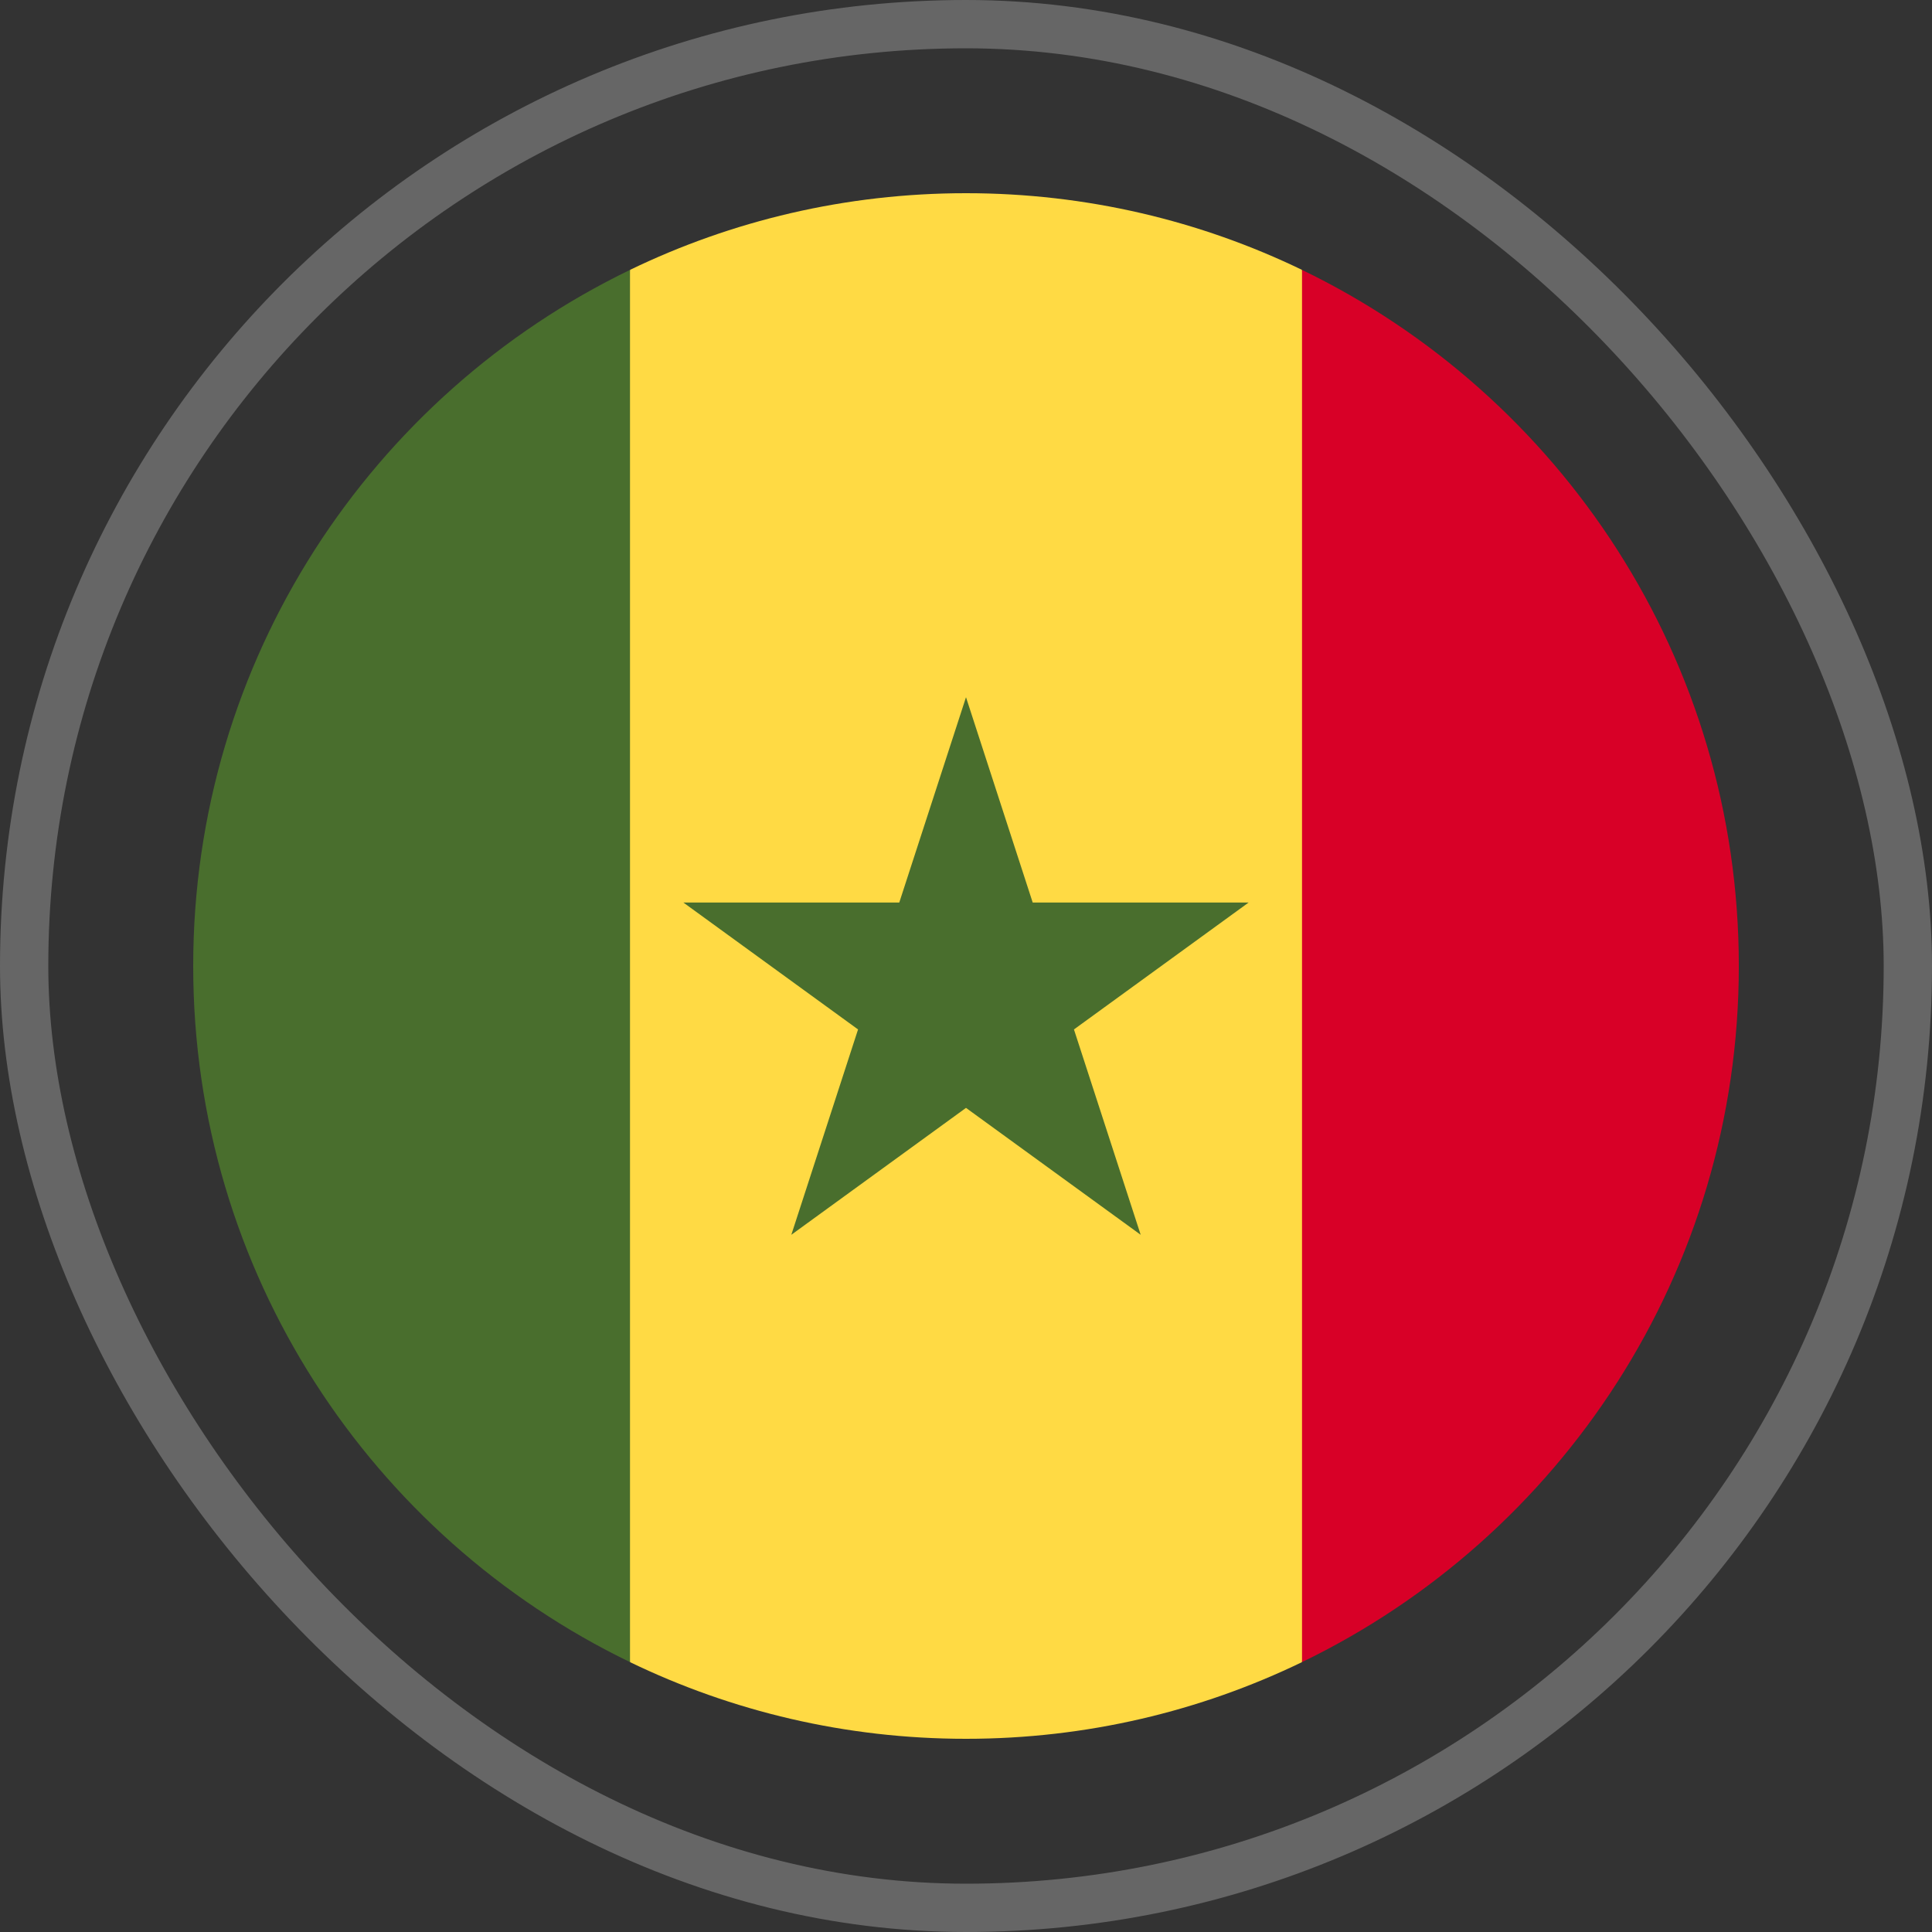
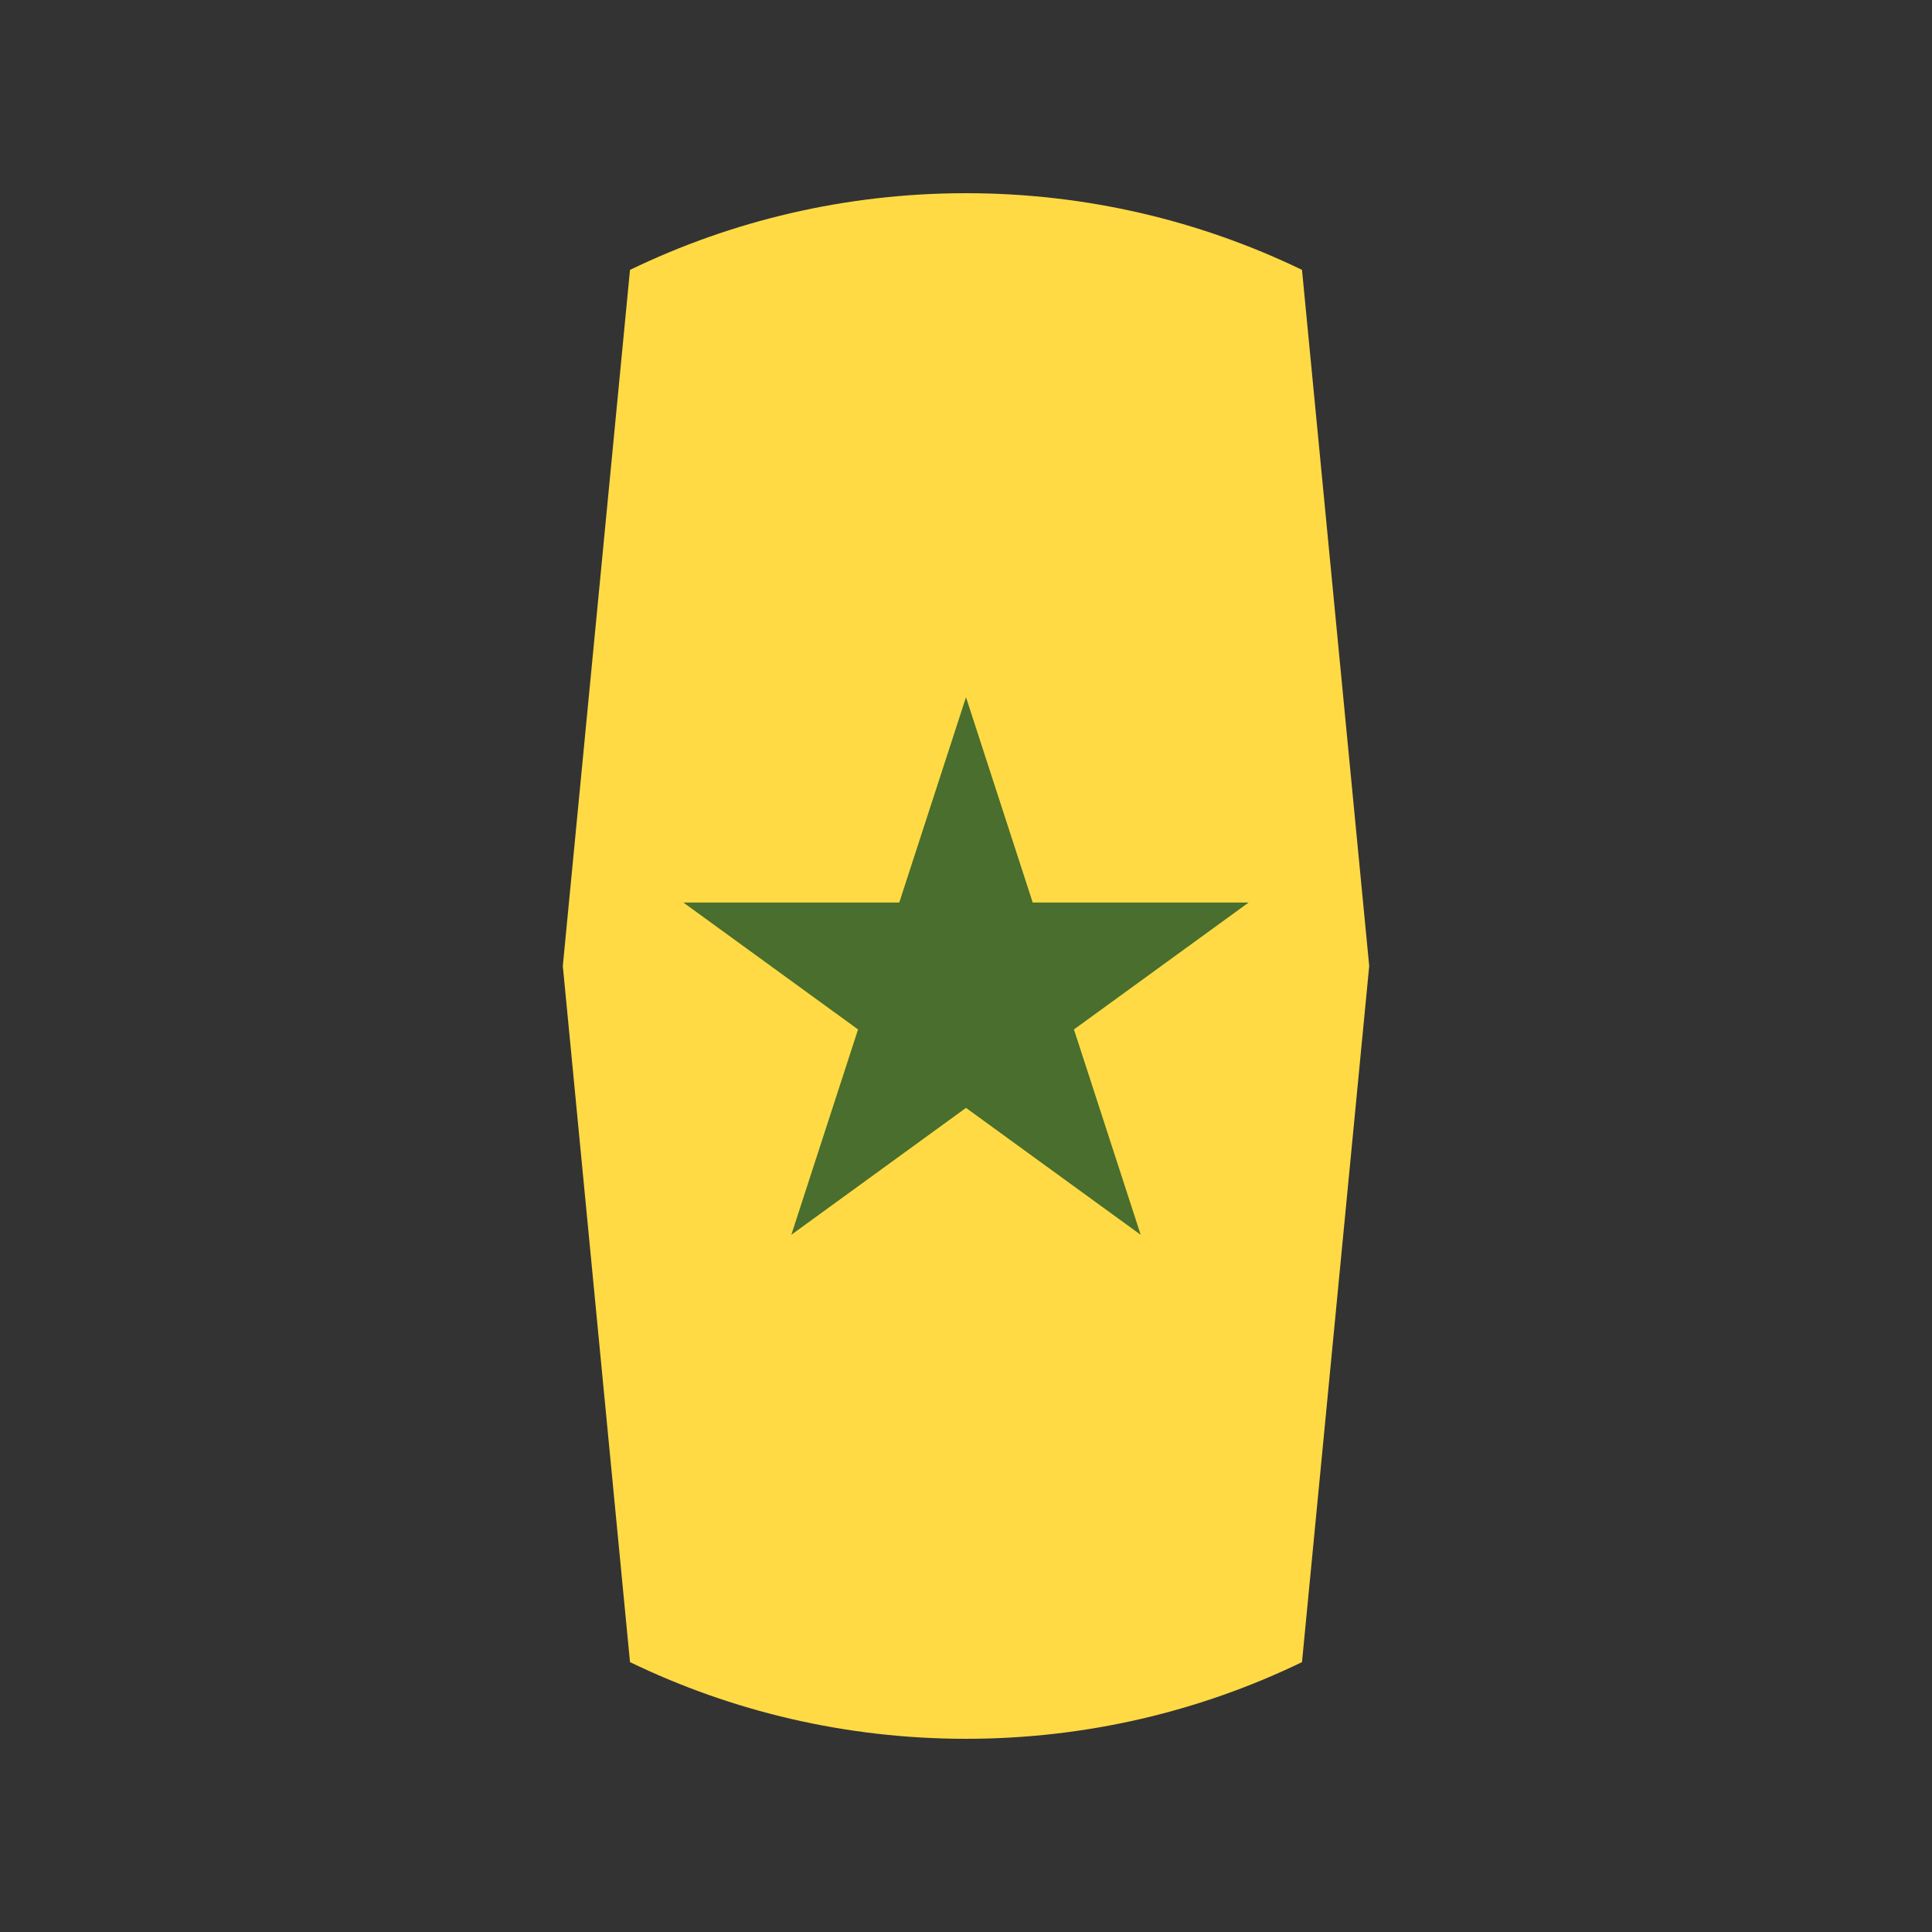
<svg xmlns="http://www.w3.org/2000/svg" width="80" height="80" viewBox="0 0 80 80" fill="none">
  <rect x="0" y="0" width="80" height="80" fill="#333333" stroke="none" />
-   <rect x="1" y="1" width="78" height="78" rx="39" stroke="white" stroke-opacity="0.25" stroke-width="2" />
  <g clip-path="url(#clip0_557_6019)">
    <path d="M53.913 11.175C49.706 9.141 44.987 8 40 8C35.014 8 30.294 9.141 26.087 11.175L23.305 40L26.087 68.825C30.294 70.859 35.014 72 40 72C44.987 72 49.706 70.859 53.913 68.825L56.696 40L53.913 11.175Z" fill="#FFDA44" />
    <path d="M40 28.87L42.762 37.372H51.703L44.47 42.627L47.233 51.13L40 45.875L32.767 51.13L35.53 42.627L28.297 37.372H37.237L40 28.87Z" fill="#496E2D" />
-     <path d="M26.087 11.176C15.383 16.352 8 27.313 8 40C8 52.687 15.383 63.648 26.087 68.824V11.176Z" fill="#496E2D" />
-     <path d="M53.914 11.176V68.824C64.618 63.648 72.001 52.687 72.001 40C72.001 27.313 64.618 16.352 53.914 11.176Z" fill="#D80027" />
  </g>
  <defs>
    <clipPath id="clip0_557_6019">
      <rect width="64" height="64" fill="white" transform="translate(8 8)" />
    </clipPath>
  </defs>
</svg>